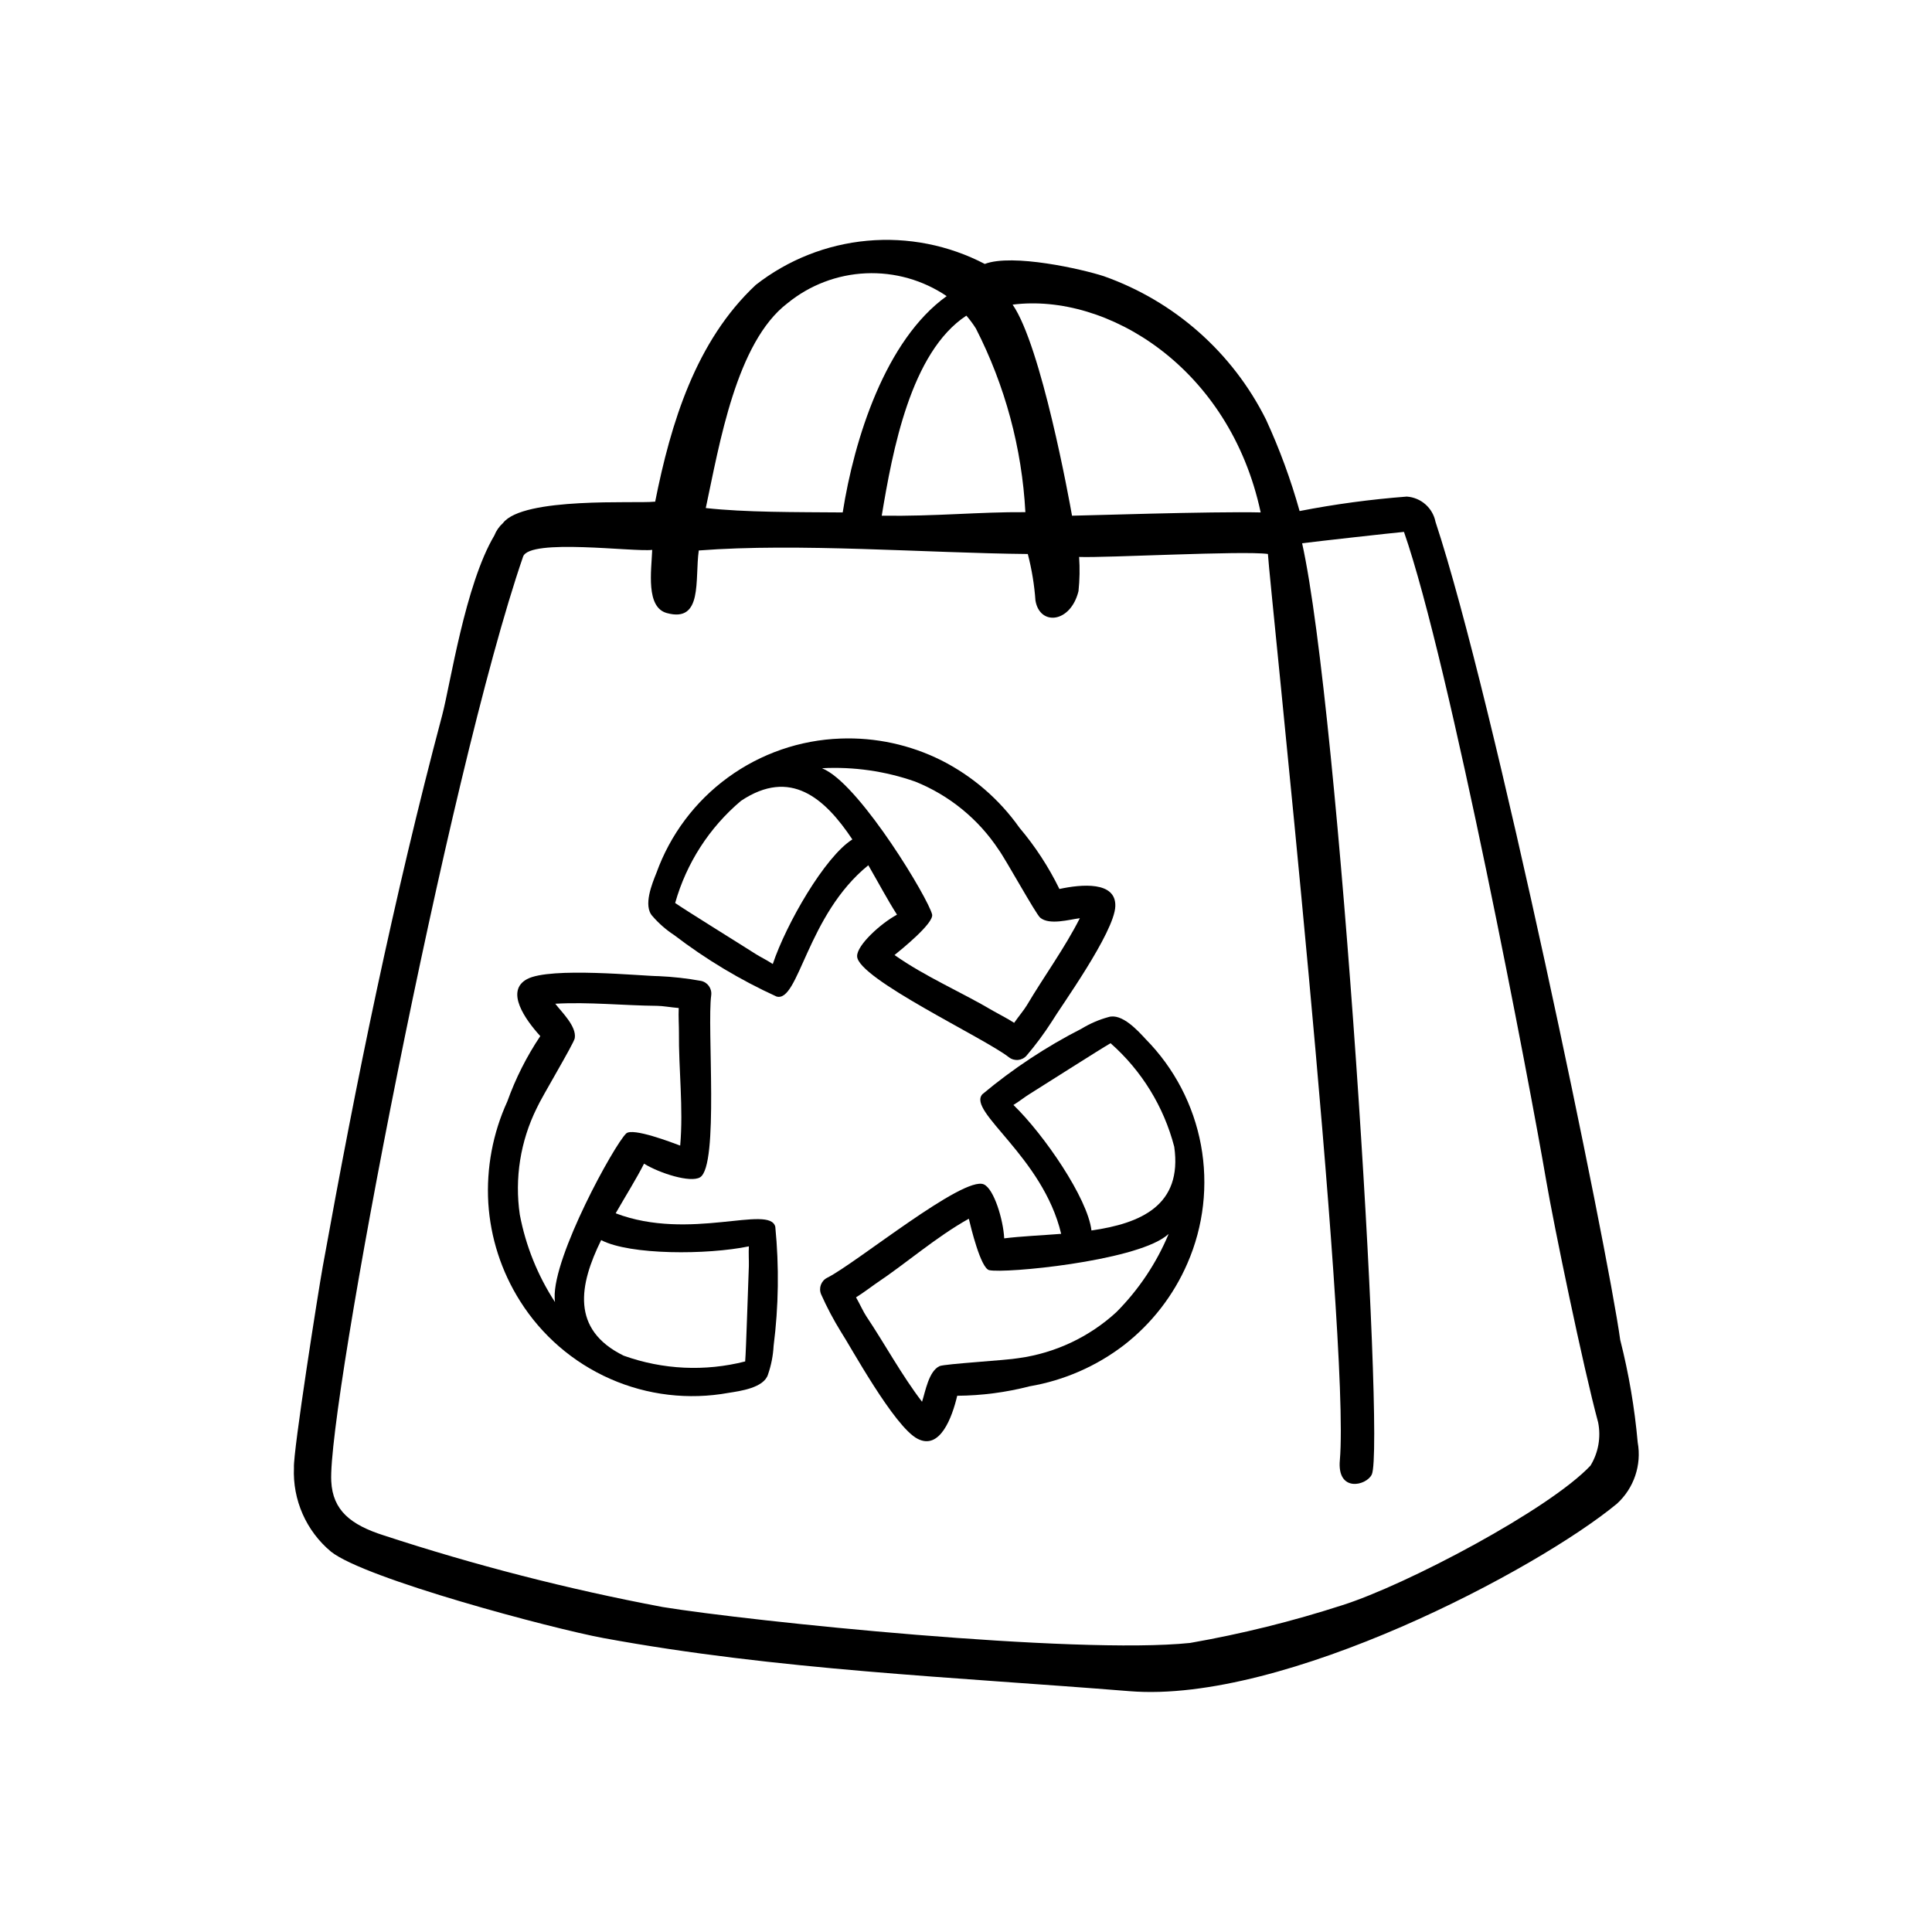
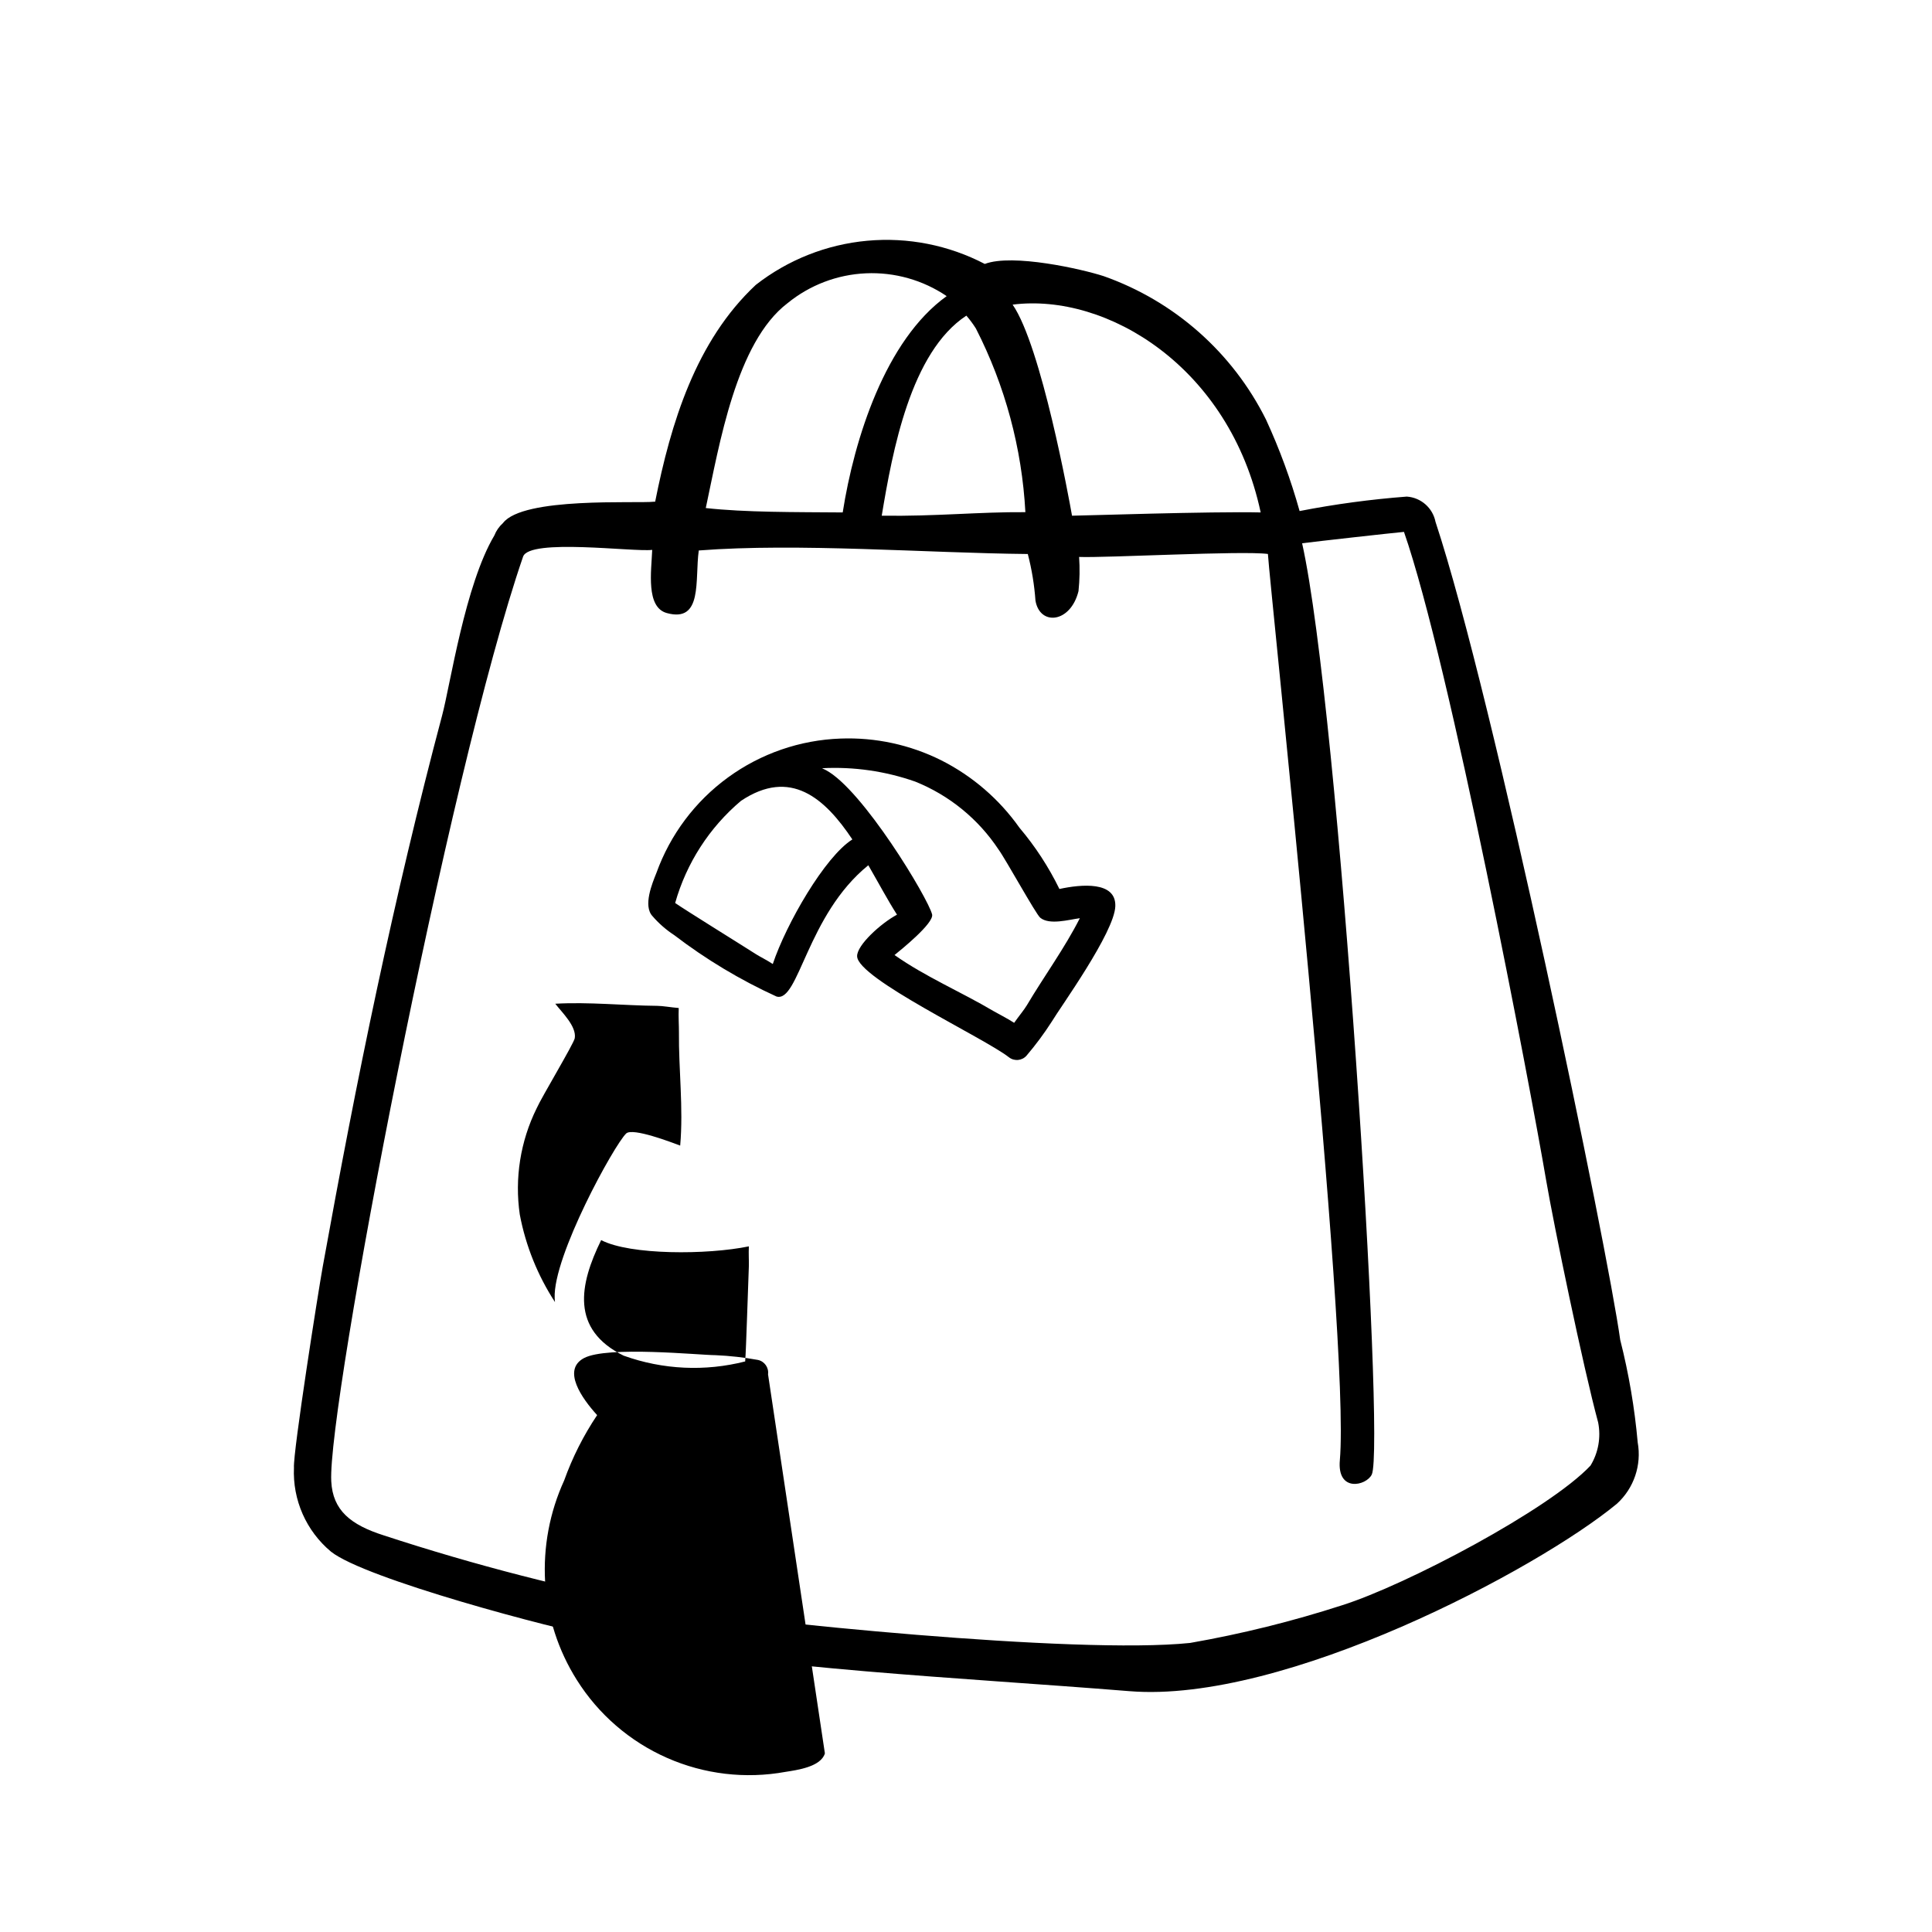
<svg xmlns="http://www.w3.org/2000/svg" fill="#000000" width="800px" height="800px" version="1.1" viewBox="144 144 512 512">
  <g>
    <path d="m573.39 499.19c-3.371-24.512-33.426-169.91-48.965-216.89-0.73-3.699-3.856-6.449-7.617-6.699-9.535 0.727-19.02 2.004-28.402 3.832-2.32-8.301-5.297-16.406-8.902-24.238-8.859-17.762-24.273-31.391-42.992-38.004-5.715-1.867-24.16-6.055-31.543-3.242v-0.004c-9.578-4.996-20.395-7.129-31.152-6.144-10.762 0.984-21.012 5.043-29.523 11.695-15.902 14.871-22.523 36.637-26.672 57.465h-0.355c-4.566 0.512-34.637-1.34-39.973 5.652-1.008 0.906-1.793 2.031-2.289 3.293-7.754 13.035-11.676 39.574-13.824 47.633-6.406 24.09-12.098 48.359-17.32 72.738-5.219 24.379-9.902 48.879-14.336 73.414-1.133 6.234-7.871 49.035-7.629 53.246h0.004c-0.387 8.547 3.242 16.781 9.809 22.262 9.02 7.203 58.727 20.422 72.219 22.906 46.004 8.477 92.891 10.32 139.41 14.074 41.066 3.312 108.12-32.273 129.16-49.672 4.508-4.109 6.59-10.25 5.508-16.254-0.812-9.129-2.352-18.18-4.606-27.062zm-95.297-219.39c-12.809-0.309-48.312 0.883-49.996 0.867-0.723-4.133-8.141-44.957-15.742-55.938 24.992-3.176 57.527 16.574 65.738 55.07zm-77.996-52.152c0.926 1.07 1.773 2.211 2.527 3.41 7.731 15.125 12.199 31.707 13.113 48.672-12.258-0.094-23.617 1.141-38.07 0.938 2.859-17.172 7.66-43.328 22.43-53.02zm-47.398-3.297c5.894-4.809 13.18-7.586 20.777-7.922 7.598-0.336 15.105 1.781 21.402 6.047-16.246 11.652-24.504 37.871-27.551 57.324-12.77-0.102-25.781 0-36.289-1.164 3.617-16.84 8.035-43.902 21.66-54.285zm212.8 308.05c-10.941 11.629-48.805 31.621-65.801 37-13.191 4.266-26.66 7.609-40.312 9.996-30.309 3.148-116.51-5.723-139.85-9.531v-0.004c-24.996-4.707-49.66-11.047-73.832-18.969-8.746-2.785-13.531-6.606-13.918-14.336-1.039-19.852 30.992-187.49 50.836-245.04 1.691-4.914 29.27-1.188 34.219-1.793-0.234 5.684-1.707 15.191 3.848 16.734 9.652 2.676 7.406-8.863 8.492-16.578 26.301-2.039 60.316 0.676 87.191 0.938l0.004-0.004c1.055 4.043 1.734 8.176 2.031 12.344 1.148 6.777 9.305 5.992 11.406-2.504 0.316-3.008 0.367-6.039 0.16-9.059 7.086 0.285 43.297-1.699 50.035-0.789 0.48 8.469 21.875 207.82 19.066 240.14-0.789 8.66 7.039 6.801 8.461 3.816 3.606-7.543-8.59-202.42-18.461-246.79 3.824-0.496 23.891-2.738 26.992-3.016 12.188 35.004 33.496 147.27 37.691 171.91 1.984 11.637 9.816 49.547 13.77 64.102 0.777 3.93 0.055 8.008-2.031 11.43z" />
-     <path d="m347.54 508.22c0.84-2.43 1.332-4.965 1.473-7.531 1.336-10.473 1.484-21.062 0.449-31.57-1.441-5.992-22.703 3.891-42.305-3.582 2.684-4.684 5.512-9.18 7.519-13.152 4.133 2.543 12.312 5.148 14.848 3.613 5.055-3.07 1.801-39.91 2.953-48.223h-0.004c0.25-1.789-0.934-3.461-2.699-3.828-3.703-0.672-7.449-1.094-11.211-1.258-4.148 0-28.742-2.527-34.891 0.789-5.856 3.148-0.496 10.707 3.512 15.098-3.613 5.391-6.547 11.207-8.738 17.316-3.848 8.418-5.578 17.648-5.043 26.891 0.578 9.227 3.465 18.16 8.398 25.977 5.731 9.121 14.059 16.316 23.914 20.656 9.859 4.344 20.789 5.633 31.387 3.703 2.984-0.473 9.367-1.301 10.438-4.898zm-65.785-42.305c-1.41-9.645 0.152-19.492 4.477-28.227 1.266-2.867 9.848-17.137 10.086-18.555 0.512-3.148-3.402-6.832-5.164-9.133 8.887-0.512 18.105 0.48 27.008 0.559 1.41 0 3.598 0.402 5.707 0.574-0.102 2.363 0.07 4.777 0.055 6.297-0.094 10.059 1.211 20.113 0.332 30.164-2.109-0.789-12.594-4.832-14.312-3.211-3.148 2.984-19.414 32.535-18.949 43.602 0 0.371 0.055 0.715 0.078 1.078l0.004 0.004c-4.586-7.035-7.754-14.902-9.32-23.152zm27.551 37.367c-14.168-6.949-11.762-18.895-5.992-30.645 7.613 4 28.133 3.938 39.141 1.66-0.094 1.922 0.039 3.883 0 5.227-0.219 5.125-0.715 22.199-0.977 25.27-10.625 2.715-21.816 2.188-32.141-1.508z" />
-     <path d="m437.74 413.54c-2.481 0.676-4.852 1.695-7.047 3.031-9.406 4.797-18.246 10.637-26.348 17.41-4.125 4.566 16.012 16.531 20.875 37-5.375 0.426-10.668 0.645-15.098 1.195-0.227-4.84-2.676-13.066-5.383-14.297-5.375-2.449-33.984 20.988-41.5 24.727l-0.004 0.004c-1.617 0.797-2.332 2.719-1.637 4.383 1.527 3.438 3.289 6.766 5.266 9.965 2.305 3.449 14.105 25.191 20.316 28.34 5.918 3.062 9.125-5.613 10.492-11.406h0.004c6.481-0.047 12.926-0.891 19.199-2.512 9.125-1.559 17.73-5.328 25.066-10.973 7.293-5.68 13.047-13.102 16.727-21.586 4.309-9.871 5.559-20.805 3.594-31.395-1.965-10.586-7.055-20.344-14.613-28.016-2.047-2.203-6.328-7.004-9.91-5.871zm2.109 78.191c-7.18 6.594-16.199 10.84-25.852 12.18-3.078 0.574-19.68 1.52-21.004 2.125-2.867 1.34-3.738 6.66-4.644 9.445-5.422-7.086-9.793-15.215-14.754-22.633-0.789-1.172-1.691-3.195-2.738-5.039 2.023-1.25 3.938-2.746 5.148-3.574 8.367-5.59 15.941-12.328 24.742-17.262 0.52 2.195 3.148 13.137 5.406 13.633 4.234 0.914 37.785-2.289 46.695-8.91 0.301-0.219 0.559-0.449 0.844-0.676h0.004c-3.231 7.738-7.934 14.773-13.848 20.711zm15.336-43.848c2.234 15.609-8.941 20.34-21.938 22.207-0.992-8.543-12.594-25.449-20.68-33.266 1.637-1 3.148-2.219 4.328-2.93 4.359-2.707 18.742-11.918 21.418-13.43 8.23 7.254 14.105 16.801 16.867 27.418z" />
+     <path d="m347.54 508.22h-0.004c0.25-1.789-0.934-3.461-2.699-3.828-3.703-0.672-7.449-1.094-11.211-1.258-4.148 0-28.742-2.527-34.891 0.789-5.856 3.148-0.496 10.707 3.512 15.098-3.613 5.391-6.547 11.207-8.738 17.316-3.848 8.418-5.578 17.648-5.043 26.891 0.578 9.227 3.465 18.16 8.398 25.977 5.731 9.121 14.059 16.316 23.914 20.656 9.859 4.344 20.789 5.633 31.387 3.703 2.984-0.473 9.367-1.301 10.438-4.898zm-65.785-42.305c-1.41-9.645 0.152-19.492 4.477-28.227 1.266-2.867 9.848-17.137 10.086-18.555 0.512-3.148-3.402-6.832-5.164-9.133 8.887-0.512 18.105 0.48 27.008 0.559 1.41 0 3.598 0.402 5.707 0.574-0.102 2.363 0.07 4.777 0.055 6.297-0.094 10.059 1.211 20.113 0.332 30.164-2.109-0.789-12.594-4.832-14.312-3.211-3.148 2.984-19.414 32.535-18.949 43.602 0 0.371 0.055 0.715 0.078 1.078l0.004 0.004c-4.586-7.035-7.754-14.902-9.32-23.152zm27.551 37.367c-14.168-6.949-11.762-18.895-5.992-30.645 7.613 4 28.133 3.938 39.141 1.66-0.094 1.922 0.039 3.883 0 5.227-0.219 5.125-0.715 22.199-0.977 25.27-10.625 2.715-21.816 2.188-32.141-1.508z" />
    <path d="m316.92 386.79c1.684 1.945 3.629 3.641 5.785 5.047 8.387 6.414 17.469 11.863 27.07 16.246 5.902 1.754 8.039-21.594 24.34-34.785 2.699 4.668 5.18 9.336 7.598 13.098-4.273 2.297-10.637 8.062-10.57 11.02 0.117 5.902 33.605 21.594 40.227 26.766 1.418 1.113 3.461 0.934 4.66-0.414 2.441-2.863 4.684-5.887 6.715-9.055 2.109-3.574 16.617-23.617 16.824-30.574 0.203-6.66-8.996-5.809-14.816-4.551-2.844-5.824-6.394-11.273-10.582-16.223-5.344-7.559-12.457-13.695-20.719-17.871-8.27-4.133-17.449-6.117-26.688-5.769-10.758 0.379-21.16 3.973-29.859 10.32-8.699 6.344-15.297 15.148-18.945 25.277-1.117 2.793-3.598 8.73-1.039 11.469zm69.621-35.66c9.035 3.629 16.75 9.926 22.117 18.051 1.852 2.527 9.879 17.113 11.02 18.027 2.441 2.016 7.621 0.496 10.492 0.125-4.023 7.934-9.492 15.406-14.043 23.074-0.723 1.211-2.148 2.914-3.363 4.652-2.008-1.281-4.172-2.363-5.457-3.102-8.66-5.133-17.996-9.055-26.246-14.863 1.754-1.418 10.5-8.469 9.957-10.762-1-4.211-18.391-33.125-28.199-38.273-0.332-0.172-0.645-0.316-0.969-0.473h0.012c8.379-0.438 16.762 0.766 24.68 3.543zm-46.16 5.094c13.105-8.746 22.207-0.707 29.504 10.234-7.281 4.574-17.523 22.355-21.09 33.016-1.574-1.047-3.379-1.914-4.504-2.637-4.328-2.769-18.844-11.762-21.363-13.531l-0.004-0.004c2.984-10.566 9.062-19.996 17.453-27.078z" />
  </g>
</svg>